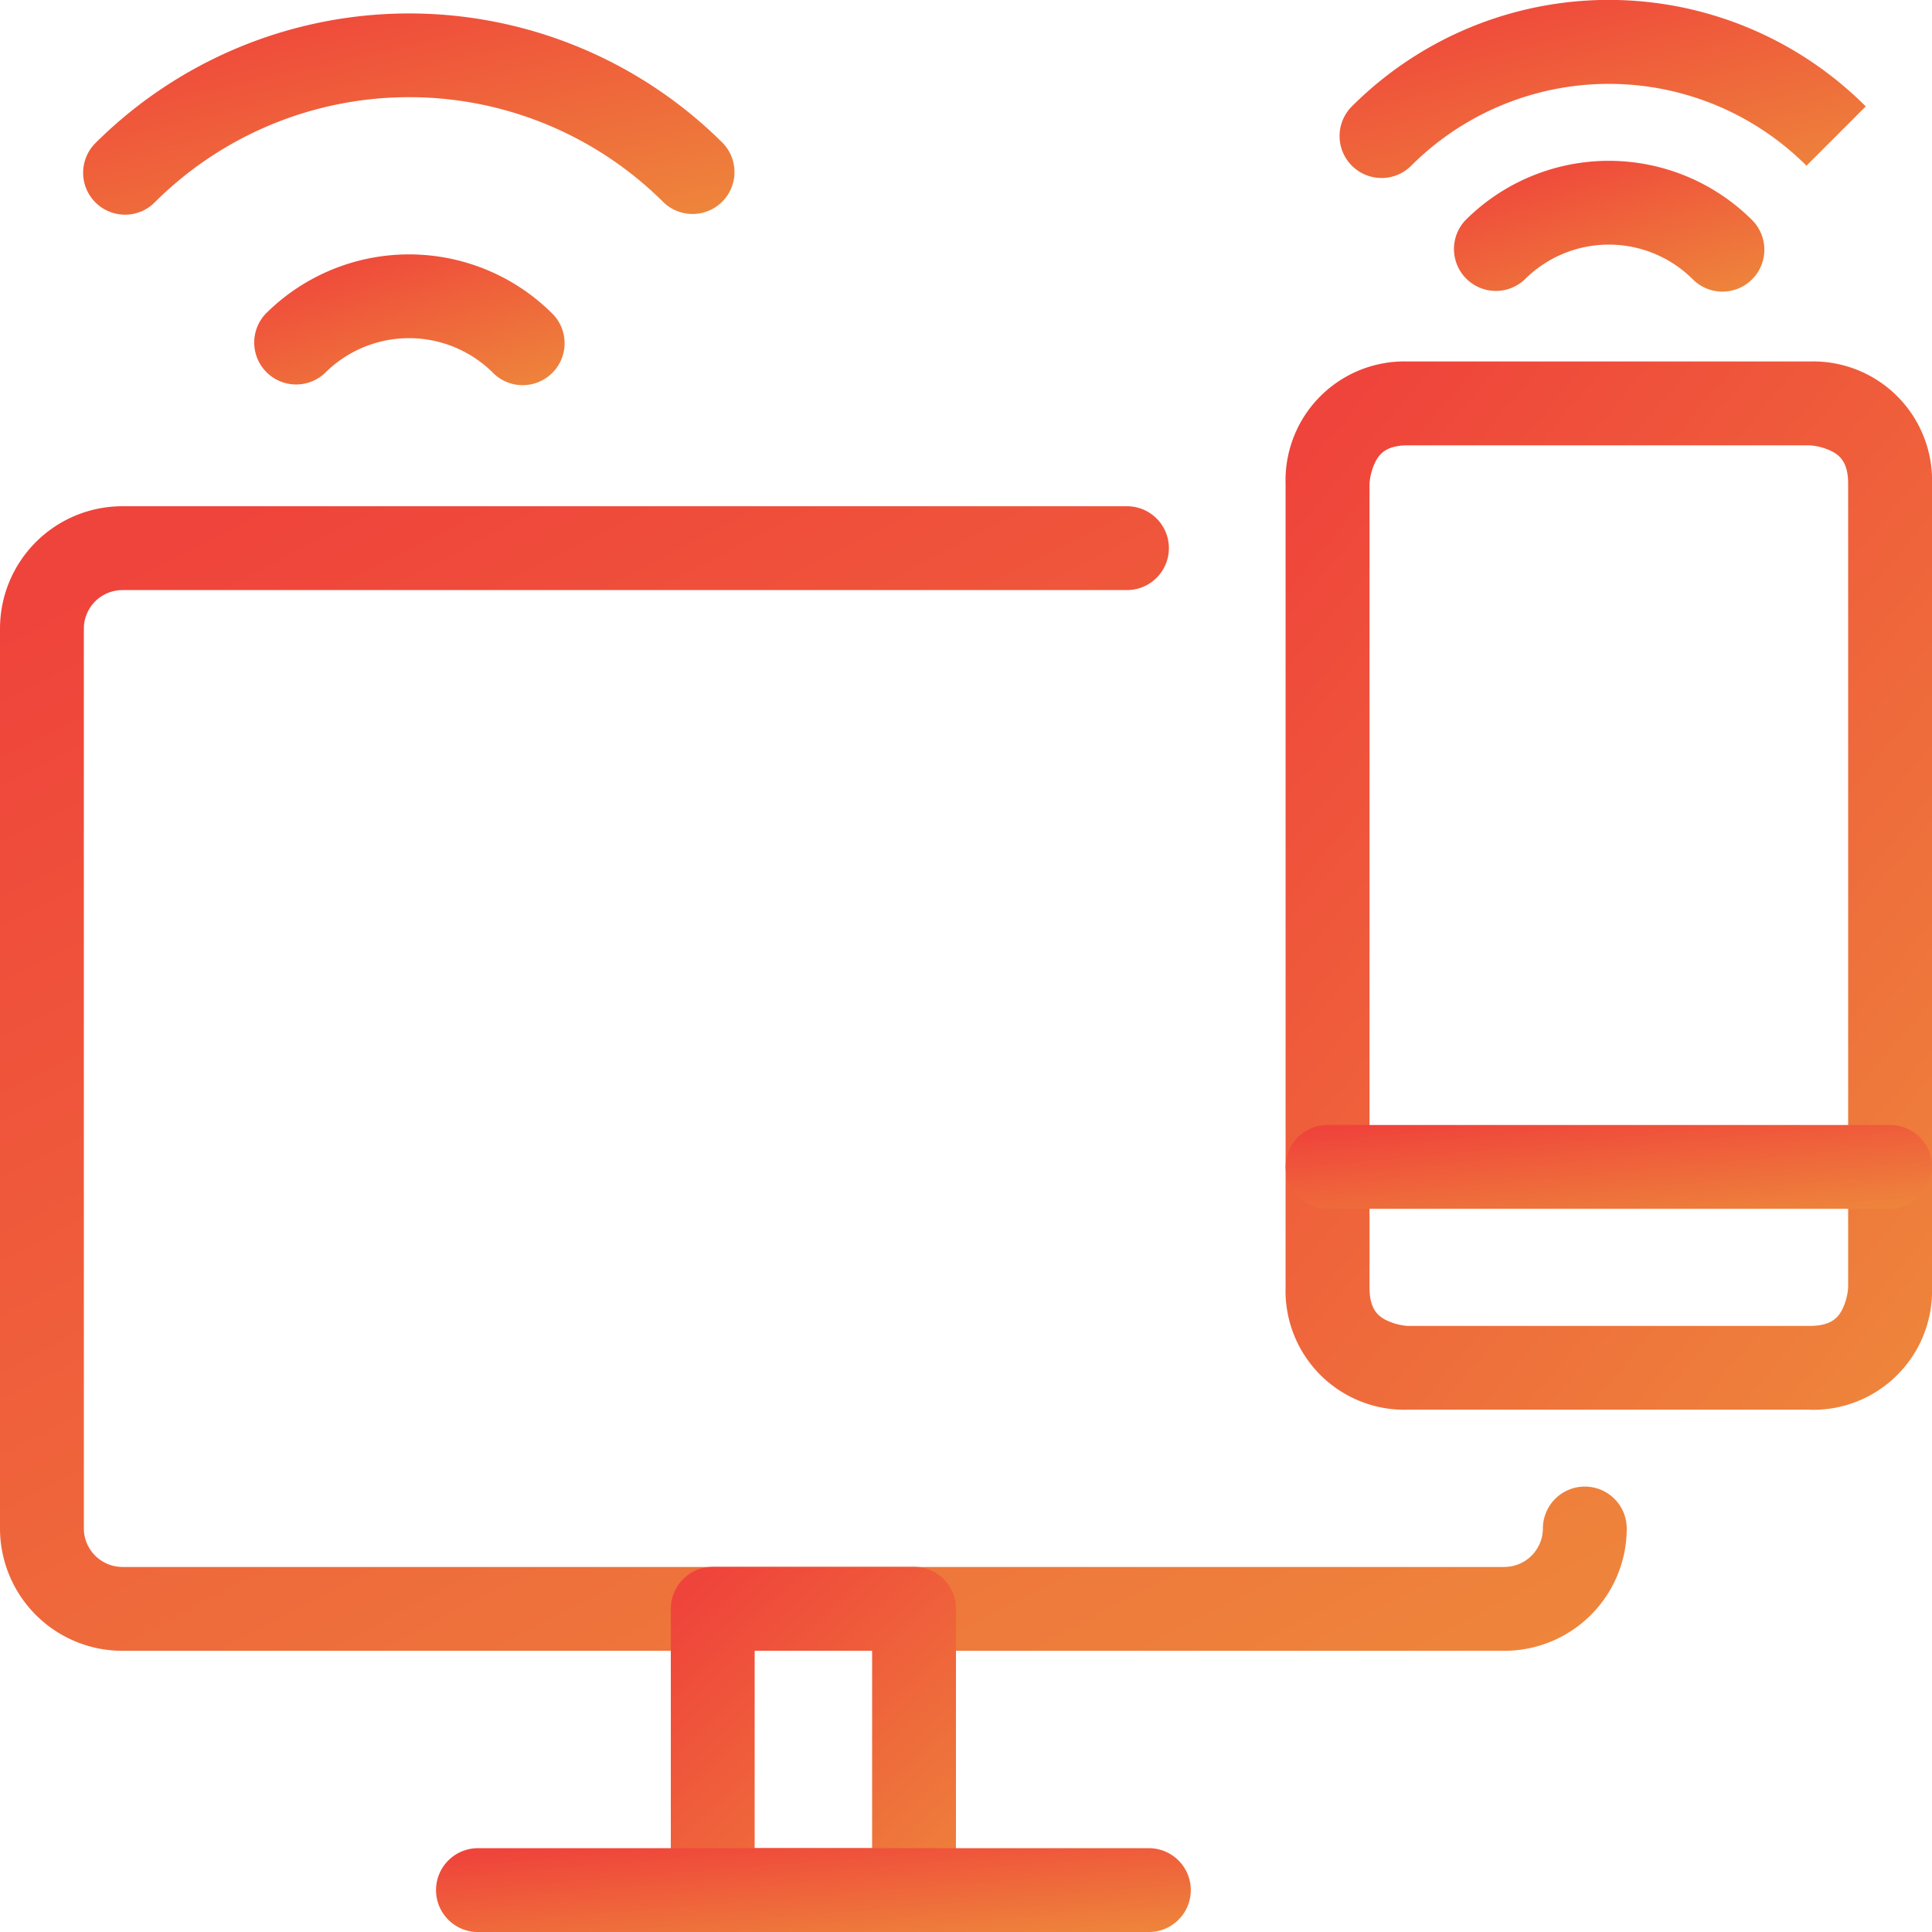
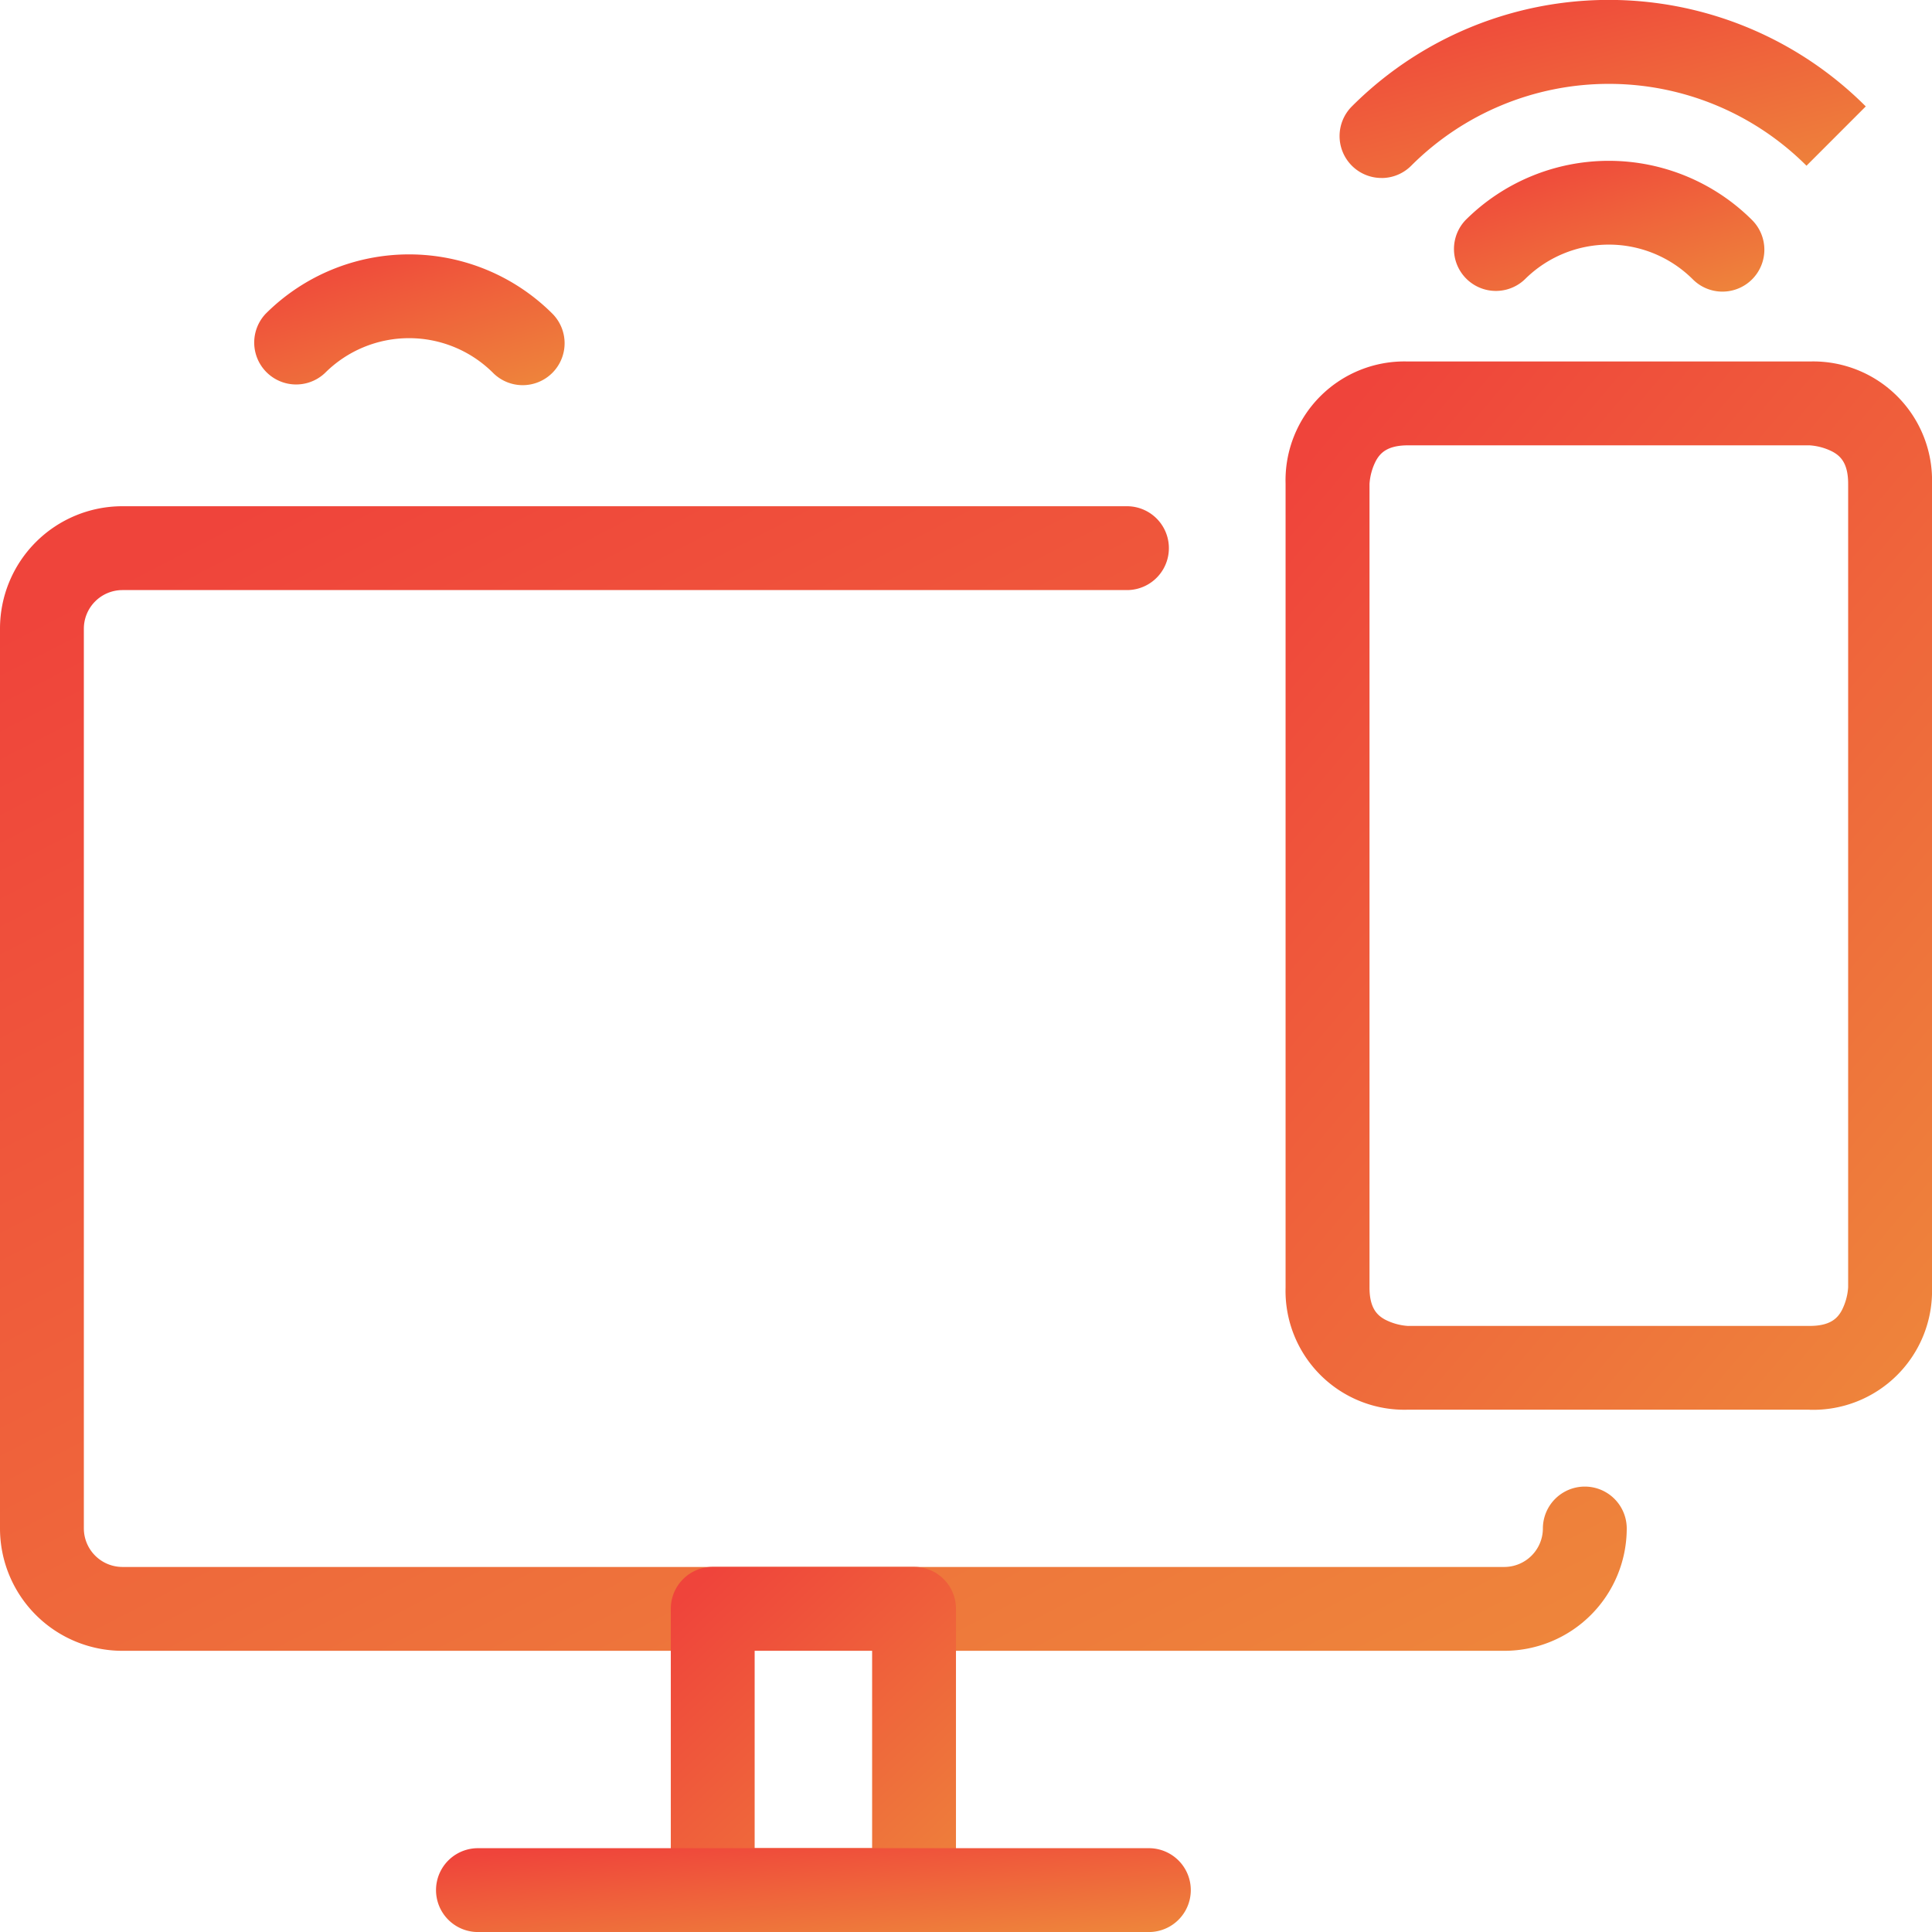
<svg xmlns="http://www.w3.org/2000/svg" id="Group_2851" data-name="Group 2851" width="49.999" height="50" viewBox="0 0 49.999 50">
  <defs>
    <linearGradient id="linear-gradient" x1="1" y1="1.151" x2="0.158" gradientUnits="objectBoundingBox">
      <stop offset="0" stop-color="#ee8d3b" />
      <stop offset="1" stop-color="#ef443b" />
    </linearGradient>
    <clipPath id="clip-path">
      <rect id="Rectangle_1791" data-name="Rectangle 1791" width="49.999" height="50" fill="url(#linear-gradient)" />
    </clipPath>
  </defs>
  <g id="Group_2850" data-name="Group 2850" clip-path="url(#clip-path)">
    <path id="Path_3133" data-name="Path 3133" d="M38.934,155.395H3.165A3.168,3.168,0,0,1,0,152.23V128.939a3.168,3.168,0,0,1,3.165-3.165h26a1.085,1.085,0,0,1,0,2.17h-26a1,1,0,0,0-.995.995V152.23a1,1,0,0,0,.995.995H38.934a1,1,0,0,0,.995-.995,1.085,1.085,0,1,1,2.17,0,3.168,3.168,0,0,1-3.165,3.165" transform="translate(0 -112.673)" fill="url(#linear-gradient)" />
    <path id="Path_3134" data-name="Path 3134" d="M172.965,398.766h-5.21a1.085,1.085,0,0,1-1.085-1.085V390.4a1.085,1.085,0,0,1,1.085-1.085h5.21a1.085,1.085,0,0,1,1.085,1.085v7.279a1.085,1.085,0,0,1-1.085,1.085m-4.125-2.17h3.04v-5.109h-3.04Z" transform="translate(-149.31 -348.766)" fill="url(#linear-gradient)" />
    <path id="Path_3135" data-name="Path 3135" d="M126.781,461.367H109.418a1.085,1.085,0,1,1,0-2.17h17.363a1.085,1.085,0,1,1,0,2.17" transform="translate(-97.049 -411.367)" fill="url(#linear-gradient)" />
    <path id="Path_3136" data-name="Path 3136" d="M332.989,116.962h-10.4a3.076,3.076,0,0,1-3.165-3.164V93a3.076,3.076,0,0,1,3.165-3.165h10.4A3.076,3.076,0,0,1,336.153,93v20.8a3.076,3.076,0,0,1-3.165,3.164m-10.388-2.17h10.388c.535,0,.719-.2.829-.4a1.519,1.519,0,0,0,.166-.6V93c0-.535-.2-.719-.4-.829a1.519,1.519,0,0,0-.6-.166H322.591c-.535,0-.719.2-.829.4a1.518,1.518,0,0,0-.166.6V113.8c0,.535.2.719.4.829a1.519,1.519,0,0,0,.6.166m10.388-22.786h0Z" transform="translate(-286.154 -80.48)" fill="url(#linear-gradient)" />
-     <path id="Path_3137" data-name="Path 3137" d="M335.069,281.678H320.512a1.085,1.085,0,0,1,0-2.17h14.557a1.085,1.085,0,0,1,0,2.17" transform="translate(-286.155 -250.394)" fill="url(#linear-gradient)" />
    <path id="Path_3138" data-name="Path 3138" d="M368.041,43.341a1.082,1.082,0,0,1-.767-.318,3.078,3.078,0,0,0-4.347,0,1.085,1.085,0,0,1-1.534-1.534,5.25,5.25,0,0,1,7.415,0,1.085,1.085,0,0,1-.767,1.852" transform="translate(-323.465 -35.794)" fill="url(#linear-gradient)" />
    <path id="Path_3139" data-name="Path 3139" d="M333.909,4.606a1.085,1.085,0,0,1-.767-1.852,9.4,9.4,0,0,1,13.3,0l-1.534,1.535a7.234,7.234,0,0,0-10.23,0,1.082,1.082,0,0,1-.767.318" transform="translate(-298.157 0)" fill="url(#linear-gradient)" />
    <path id="Path_3140" data-name="Path 3140" d="M69.956,66.582a1.082,1.082,0,0,1-.767-.318,3.078,3.078,0,0,0-4.347,0,1.085,1.085,0,0,1-1.534-1.534,5.251,5.251,0,0,1,7.415,0,1.085,1.085,0,0,1-.767,1.852" transform="translate(-56.429 -56.614)" fill="url(#linear-gradient)" />
-     <path id="Path_3141" data-name="Path 3141" d="M21.73,8.539a1.085,1.085,0,0,1-.767-1.852,11.5,11.5,0,0,1,16.239,0,1.085,1.085,0,0,1-1.534,1.534,9.324,9.324,0,0,0-13.171,0,1.082,1.082,0,0,1-.767.318" transform="translate(-18.494 -2.983)" fill="url(#linear-gradient)" />
  </g>
</svg>